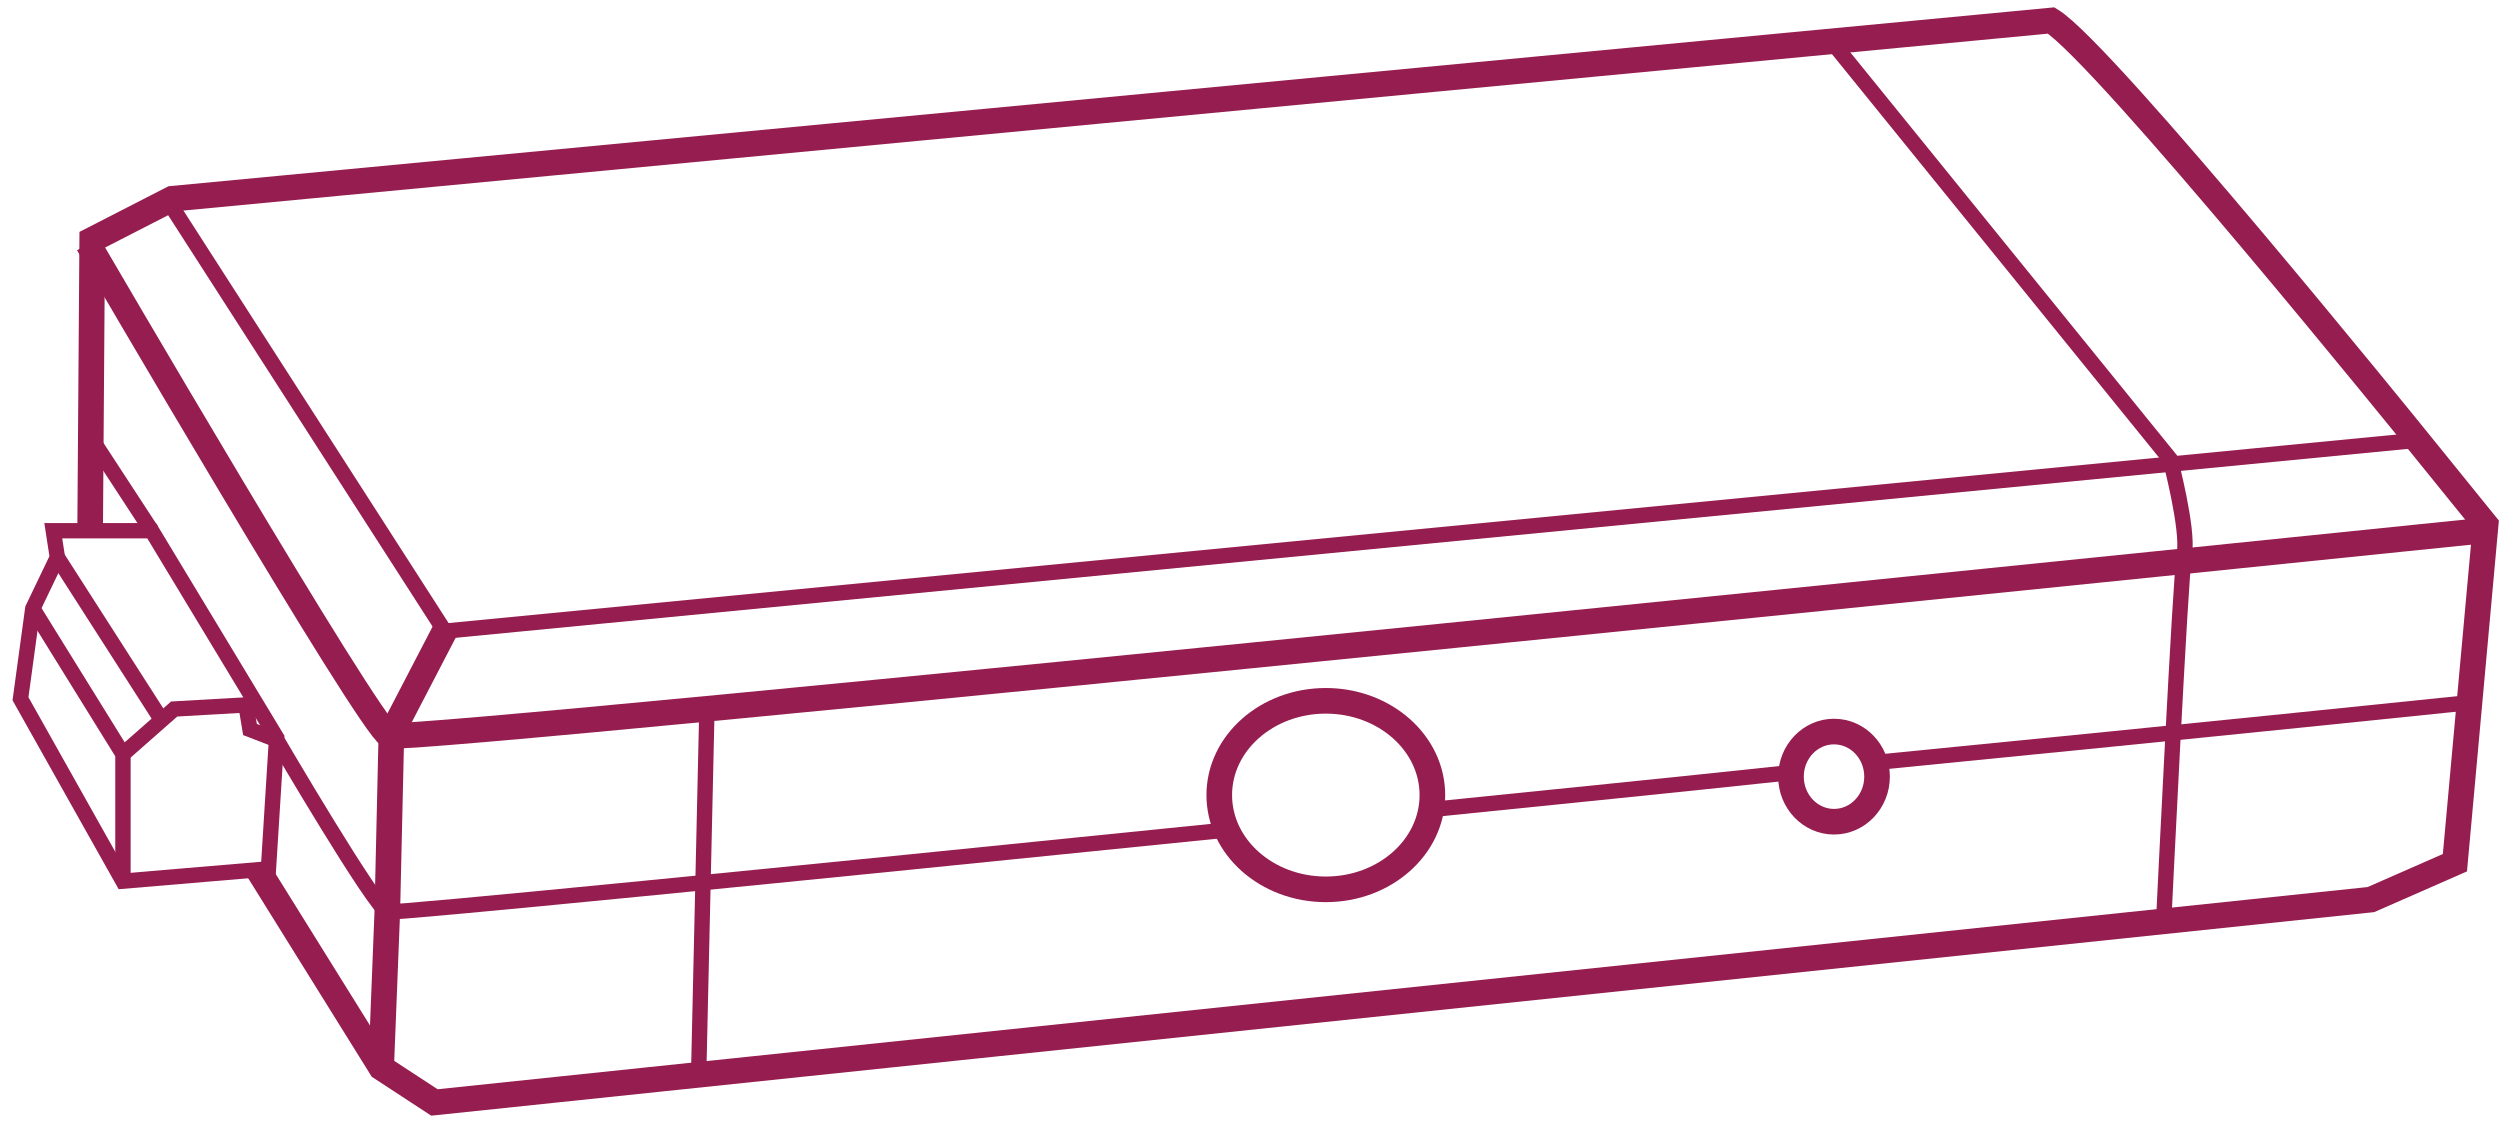
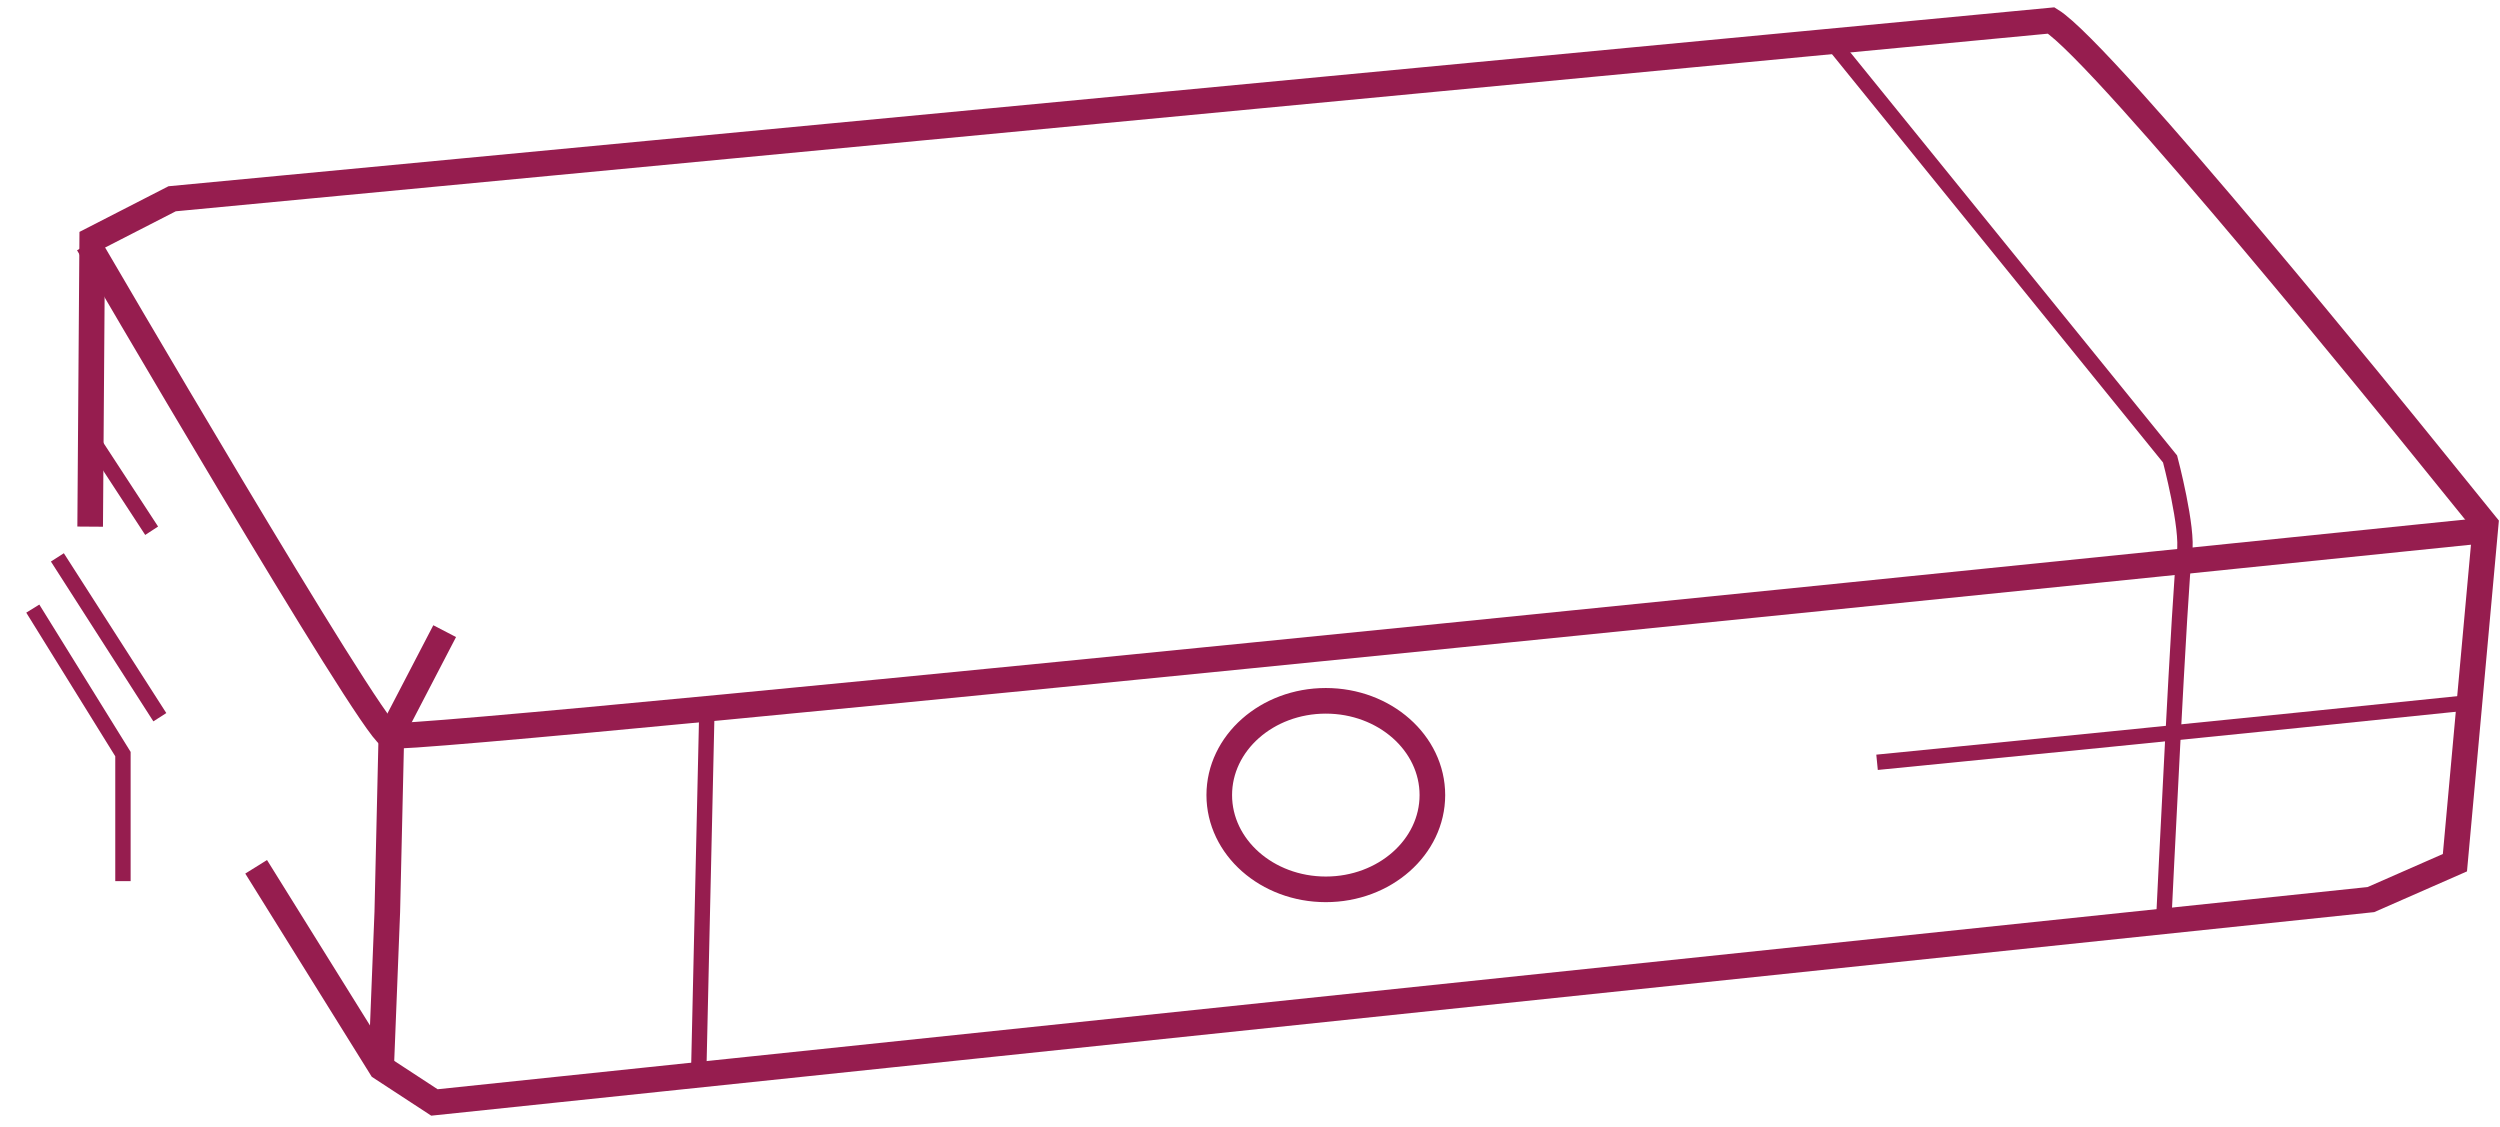
<svg xmlns="http://www.w3.org/2000/svg" width="122" height="55" viewBox="0 0 122 55" fill="none">
  <path d="M12.5 42.3L18.6 52.1L21.2 53.8L115.7 43.9L119.8 42.1L121.3 25.6L117.9 21.4C117.9 21.4 102.7 2.6 100.1 1L8.4 9.7L4.5 11.7L4.4 25.7" stroke="#961D4F" stroke-width="1.25" stroke-miterlimit="10" />
-   <path d="M7.4 25.9L13.5 36L13.1 42.4L6 43L1 34.1L1.6 29.7L2.8 27.2L2.6 25.9H7.4Z" stroke="#961D4F" stroke-width="0.75" stroke-miterlimit="10" />
  <path d="M7.8 35L2.8 27.2" stroke="#961D4F" stroke-width="0.75" stroke-miterlimit="10" />
  <path d="M6 43V36.8L1.6 29.7" stroke="#961D4F" stroke-width="0.75" stroke-miterlimit="10" />
-   <path d="M8.2 9.8L21.7 30.8L117.8 21.5" stroke="#961D4F" stroke-width="0.75" stroke-miterlimit="10" />
-   <path d="M59.9 40.5C38.3 42.7 19.1 44.6 18.9 44.5C18.3 44.3 13.5 36.1 13.5 36.1L12.2 35.6L12 34.4L8.5 34.6L6 36.8" stroke="#961D4F" stroke-width="0.75" stroke-miterlimit="10" />
-   <path d="M87.4 37.7C81.8 38.3 75.8 38.9 69.9 39.5" stroke="#961D4F" stroke-width="0.75" stroke-miterlimit="10" />
  <path d="M120.4 34.3C120.4 34.3 107.9 35.6 91.6 37.2" stroke="#961D4F" stroke-width="0.75" stroke-miterlimit="10" />
  <path d="M4.2 21L7.4 25.9" stroke="#961D4F" stroke-width="0.75" stroke-miterlimit="10" />
  <path d="M4.3 11.9C4.3 11.9 18 35.4 19 35.9C20 36.3 121.1 25.9 121.1 25.9" stroke="#961D4F" stroke-width="1.25" stroke-miterlimit="10" />
  <path d="M89.2 1.8L105.9 22.4C105.9 22.4 106.8 25.8 106.6 27C106.4 28.1 105.6 44.7 105.6 44.7" stroke="#961D4F" stroke-width="0.75" stroke-miterlimit="10" />
  <path d="M34.5 34.5L34.1 52.2" stroke="#961D4F" stroke-width="0.75" stroke-miterlimit="10" />
  <path d="M21.7 30.8L19.1 35.8L18.9 44.5L18.6 52.1" stroke="#961D4F" stroke-width="1.25" stroke-miterlimit="10" />
  <path d="M64.7 43.4C67.572 43.4 69.9 41.34 69.9 38.8C69.9 36.26 67.572 34.2 64.7 34.2C61.828 34.2 59.5 36.26 59.5 38.8C59.5 41.34 61.828 43.4 64.7 43.4Z" stroke="#961D4F" stroke-width="1.25" stroke-miterlimit="10" />
-   <path d="M89.5 40.1C90.66 40.1 91.6 39.115 91.6 37.9C91.6 36.685 90.66 35.7 89.5 35.7C88.341 35.7 87.4 36.685 87.4 37.9C87.4 39.115 88.341 40.1 89.5 40.1Z" stroke="#961D4F" stroke-width="1.25" stroke-miterlimit="10" />
</svg>